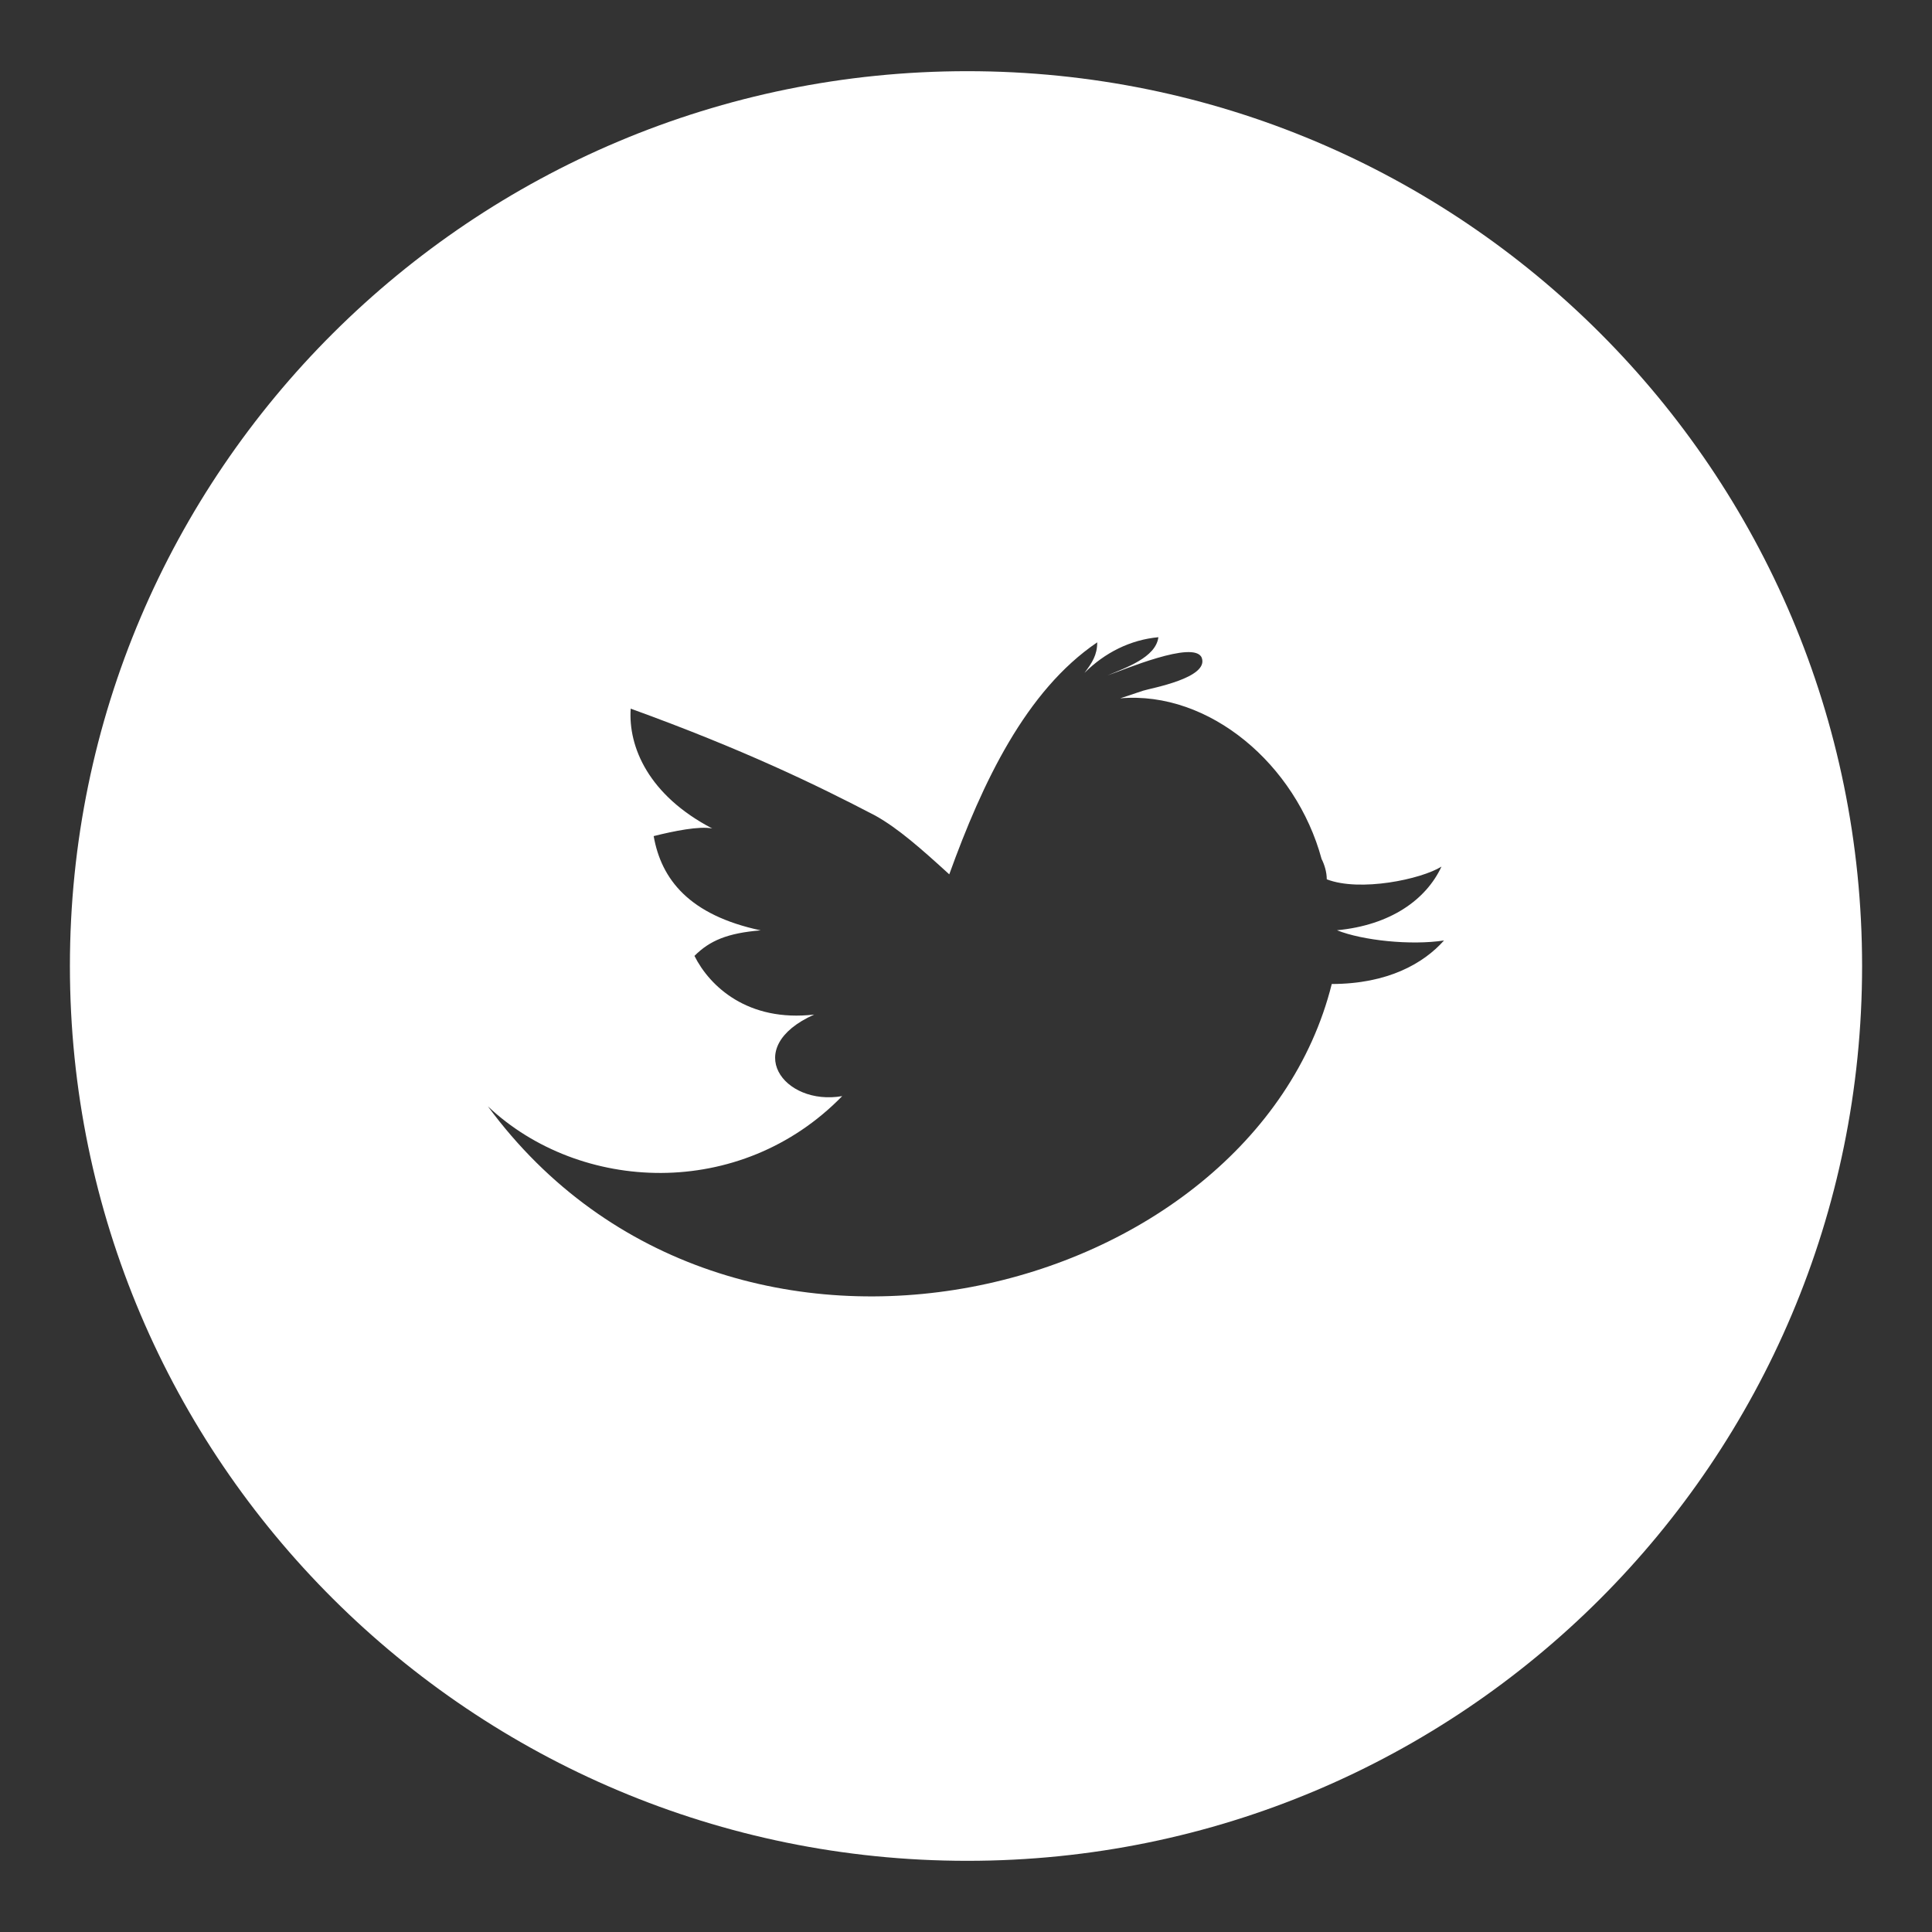
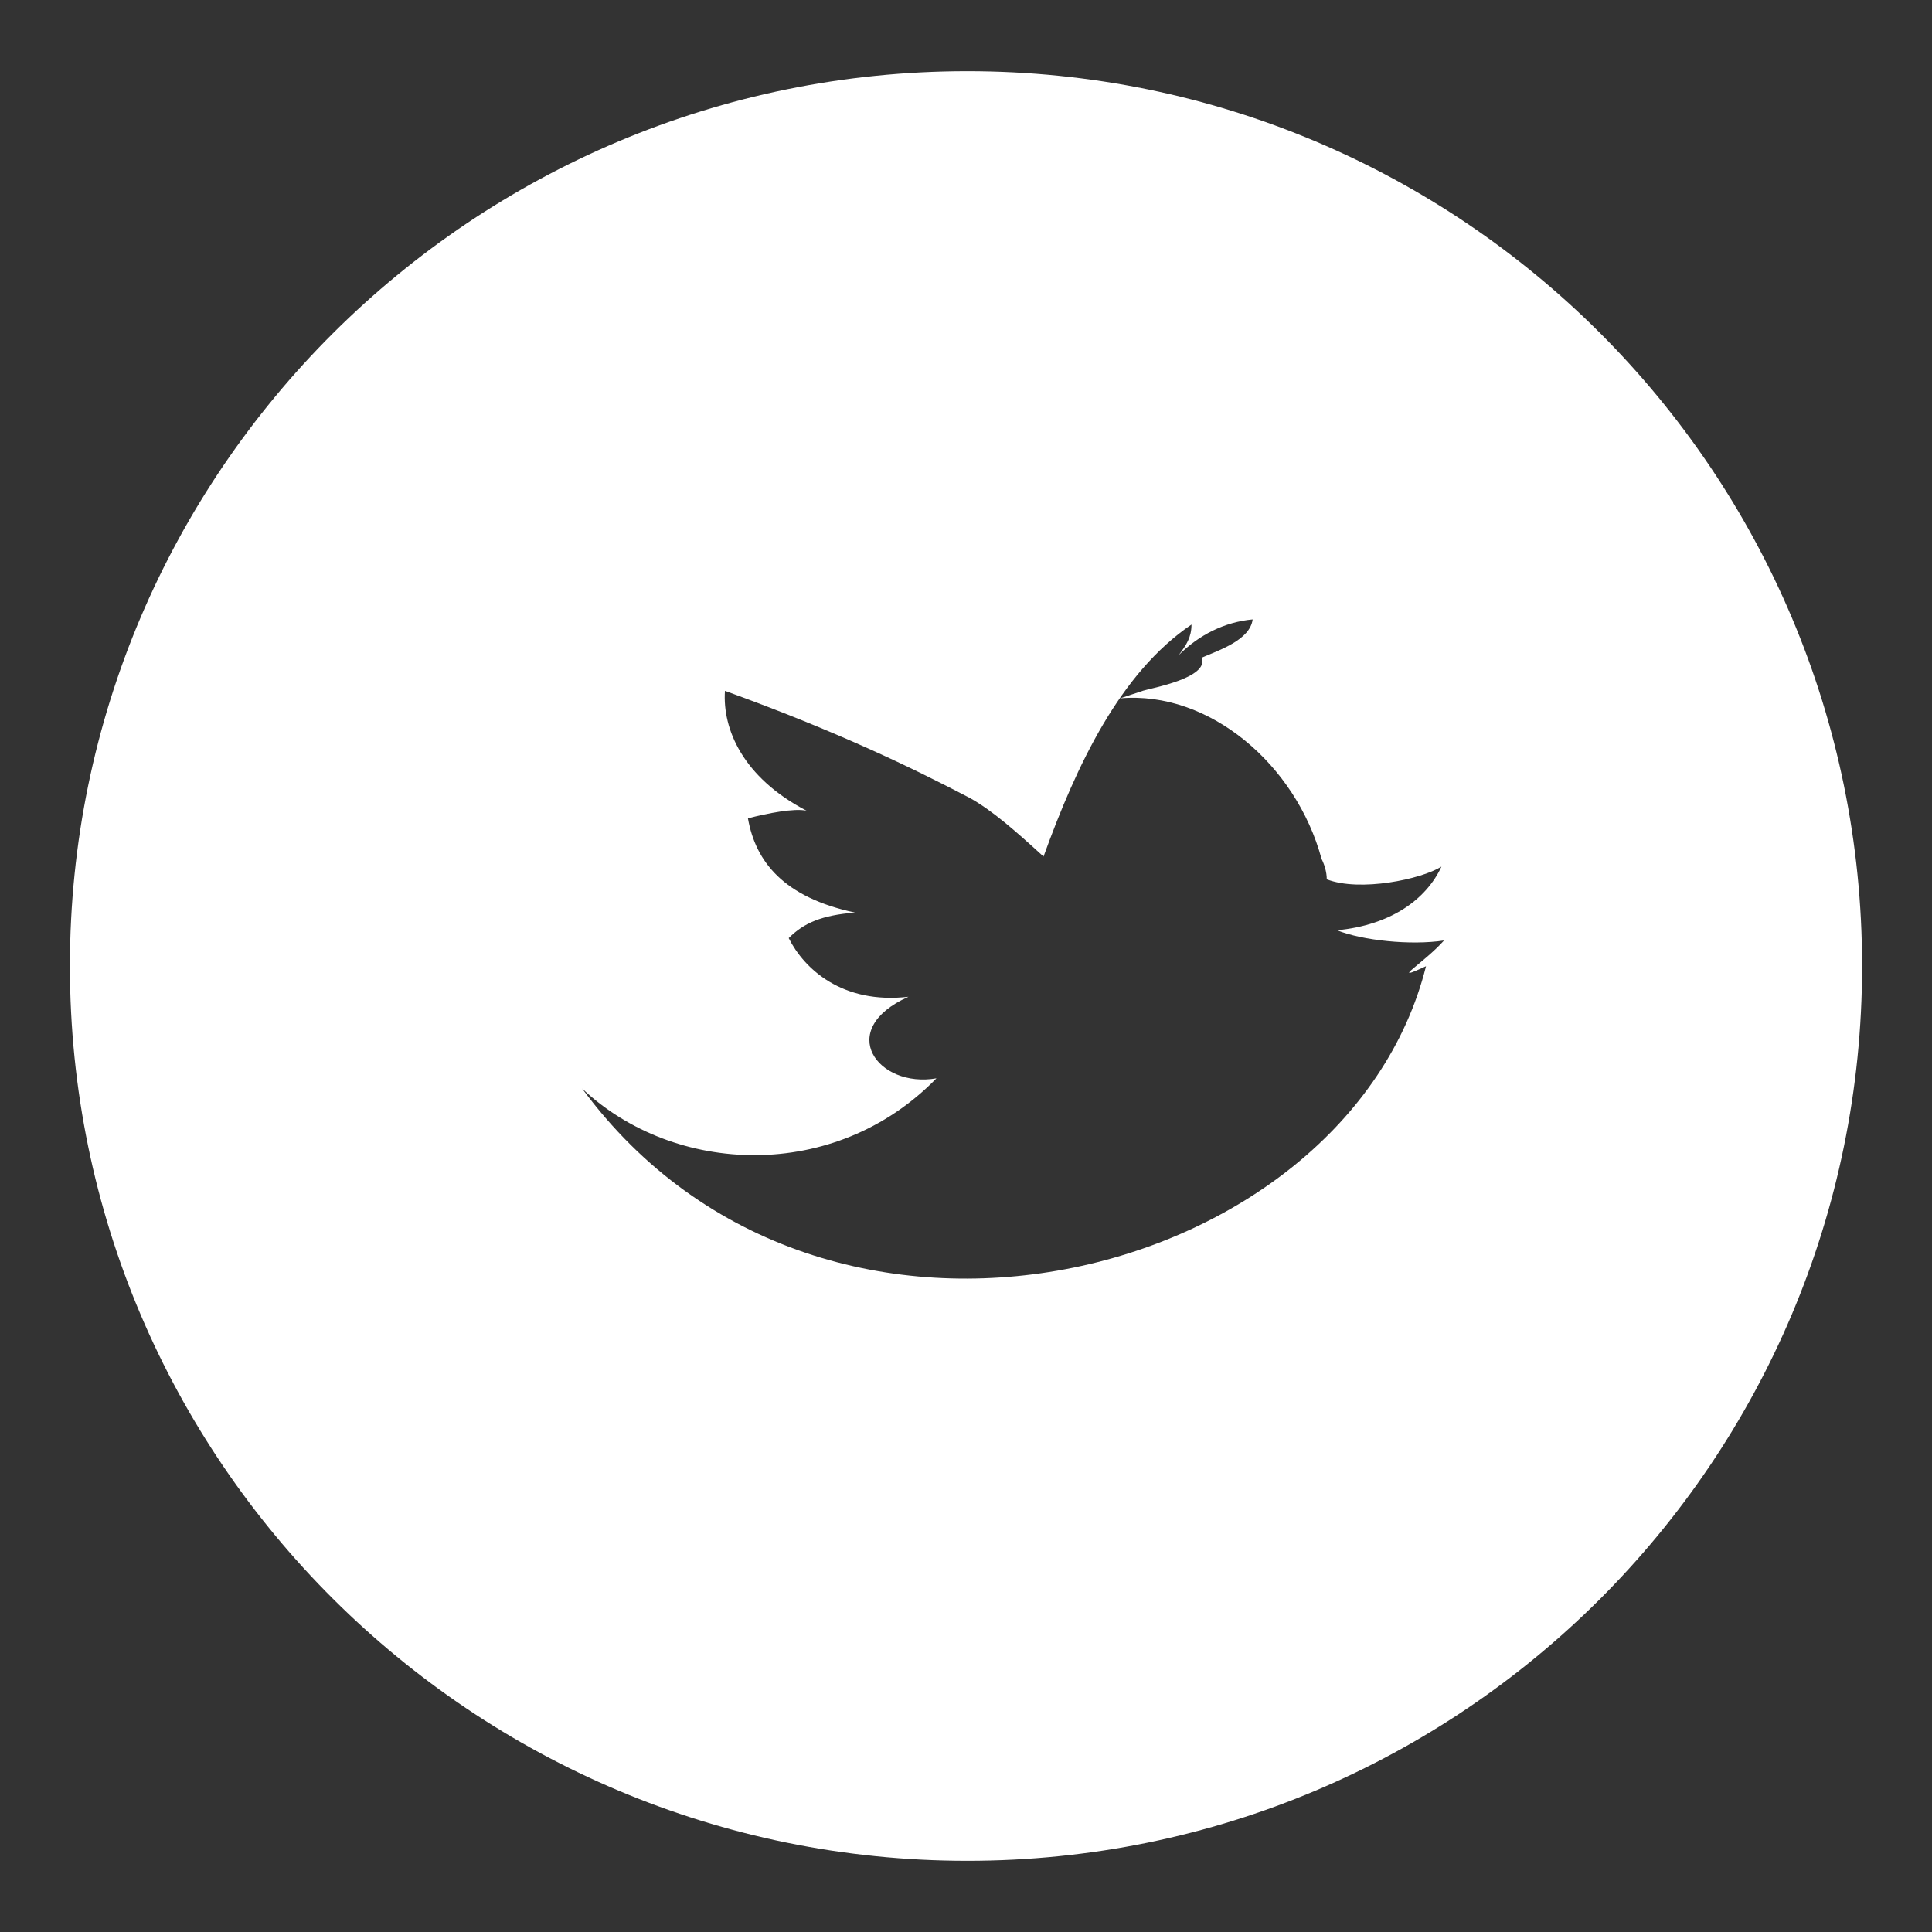
<svg xmlns="http://www.w3.org/2000/svg" version="1.1" id="Capa_1" x="0px" y="0px" width="38px" height="38px" viewBox="0 0 38 38" enable-background="new 0 0 38 38" xml:space="preserve">
  <rect x="0" y="0" width="38" height="38" fill="#333333" stroke="none" />
-   <path fill="#FFFFFF" d="M36.625,19c0,9.729-7.873,17.6-17.6,17.6c-9.729,0-17.65-7.871-17.65-17.6c0-9.727,7.922-17.6,17.65-17.6  C28.752,1.4,36.625,9.273,36.625,19z M28.402,18.498c-0.652,0.1-1.605,0-2.105-0.201c1.051-0.1,1.752-0.6,2.055-1.252  c-0.4,0.25-1.604,0.502-2.256,0.25c0-0.15-0.051-0.301-0.102-0.4c-0.502-1.855-2.205-3.311-3.961-3.16  c0.15-0.049,0.301-0.1,0.451-0.15c0.15-0.049,1.305-0.25,1.152-0.65c-0.15-0.352-1.555,0.25-1.854,0.35  c0.352-0.15,0.951-0.35,1.002-0.752c-0.551,0.051-1.053,0.303-1.453,0.701c0.15-0.199,0.25-0.35,0.25-0.6  c-1.404,0.951-2.258,2.758-2.91,4.563c-0.551-0.502-1.002-0.902-1.453-1.154c-1.152-0.602-2.605-1.305-4.813-2.105  c-0.051,0.752,0.352,1.705,1.604,2.357c-0.25-0.051-0.752,0.049-1.152,0.15c0.15,0.852,0.701,1.555,2.105,1.854  c-0.652,0.053-1.002,0.201-1.303,0.502c0.301,0.602,1.053,1.305,2.355,1.154c-1.453,0.652-0.602,1.805,0.551,1.604  c-2.004,2.057-5.162,1.906-6.969,0.201c4.764,6.469,15.045,3.811,16.598-2.406C27.299,19.352,28,18.949,28.402,18.498z" />
+   <path fill="#FFFFFF" d="M36.625,19c0,9.729-7.873,17.6-17.6,17.6c-9.729,0-17.65-7.871-17.65-17.6c0-9.727,7.922-17.6,17.65-17.6  C28.752,1.4,36.625,9.273,36.625,19z M28.402,18.498c-0.652,0.1-1.605,0-2.105-0.201c1.051-0.1,1.752-0.6,2.055-1.252  c-0.4,0.25-1.604,0.502-2.256,0.25c0-0.15-0.051-0.301-0.102-0.4c-0.502-1.855-2.205-3.311-3.961-3.16  c0.15-0.049,0.301-0.1,0.451-0.15c0.15-0.049,1.305-0.25,1.152-0.65c0.352-0.15,0.951-0.35,1.002-0.752c-0.551,0.051-1.053,0.303-1.453,0.701c0.15-0.199,0.25-0.35,0.25-0.6  c-1.404,0.951-2.258,2.758-2.91,4.563c-0.551-0.502-1.002-0.902-1.453-1.154c-1.152-0.602-2.605-1.305-4.813-2.105  c-0.051,0.752,0.352,1.705,1.604,2.357c-0.25-0.051-0.752,0.049-1.152,0.15c0.15,0.852,0.701,1.555,2.105,1.854  c-0.652,0.053-1.002,0.201-1.303,0.502c0.301,0.602,1.053,1.305,2.355,1.154c-1.453,0.652-0.602,1.805,0.551,1.604  c-2.004,2.057-5.162,1.906-6.969,0.201c4.764,6.469,15.045,3.811,16.598-2.406C27.299,19.352,28,18.949,28.402,18.498z" />
</svg>